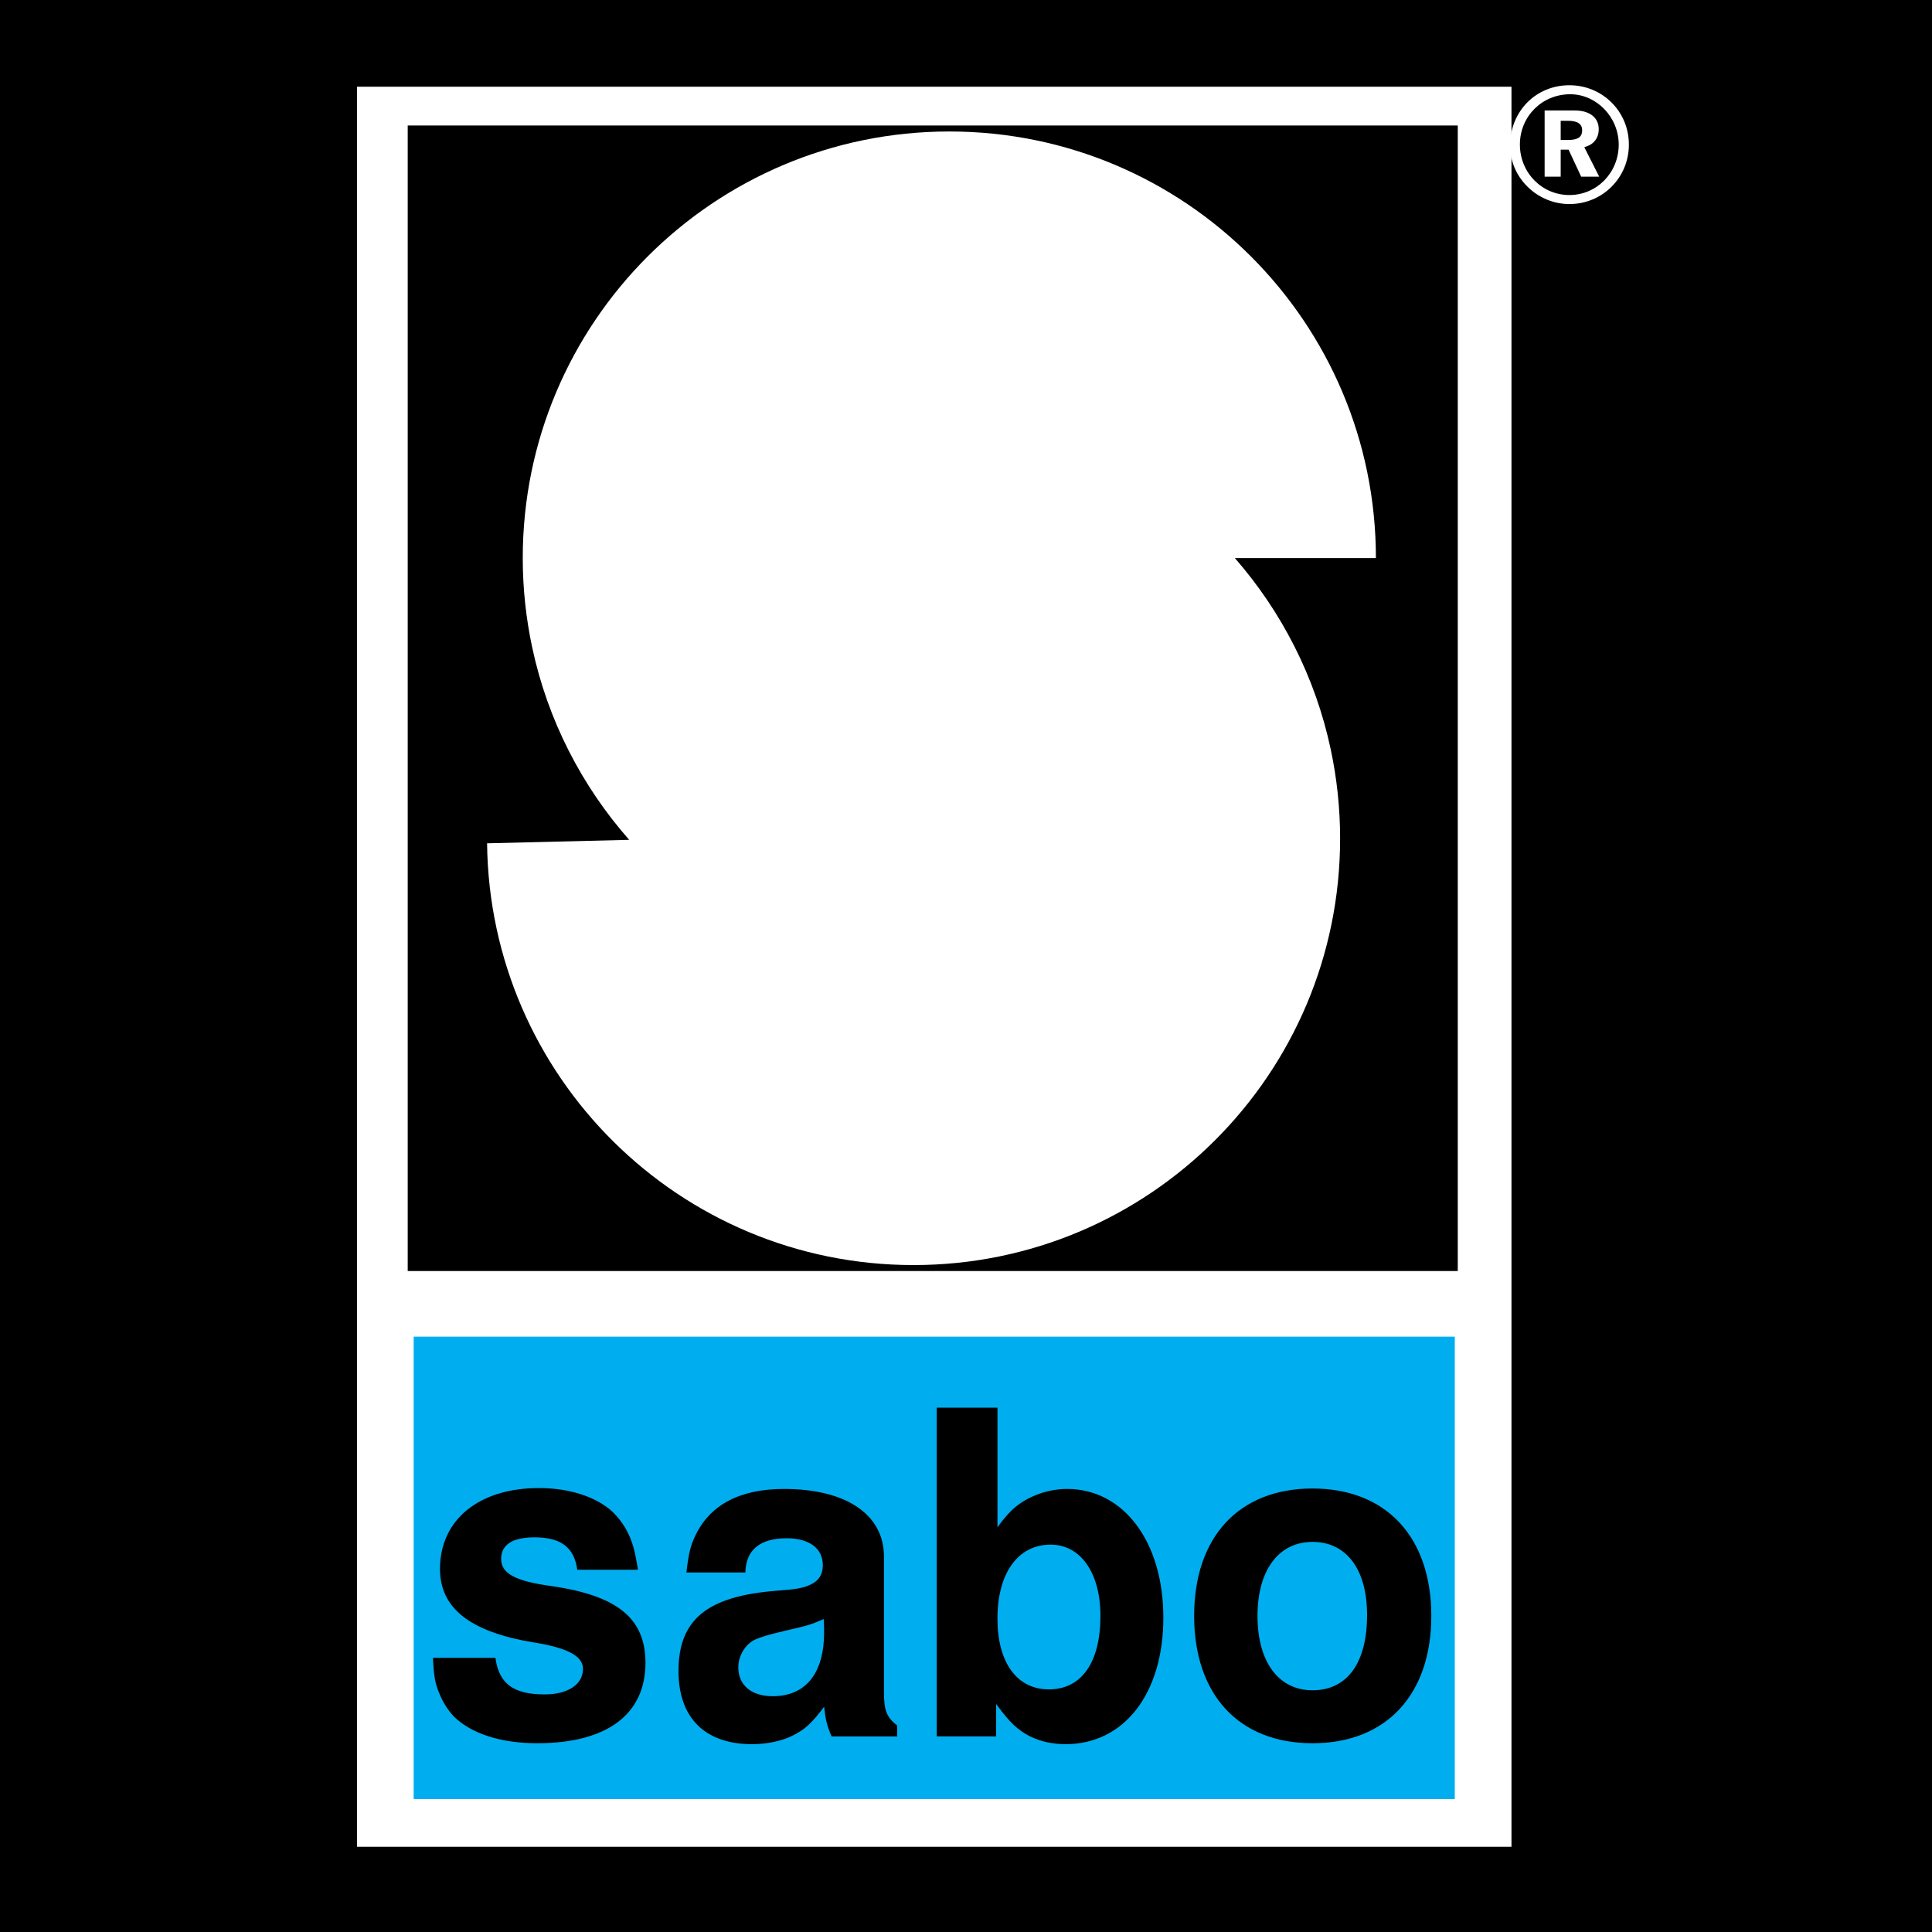
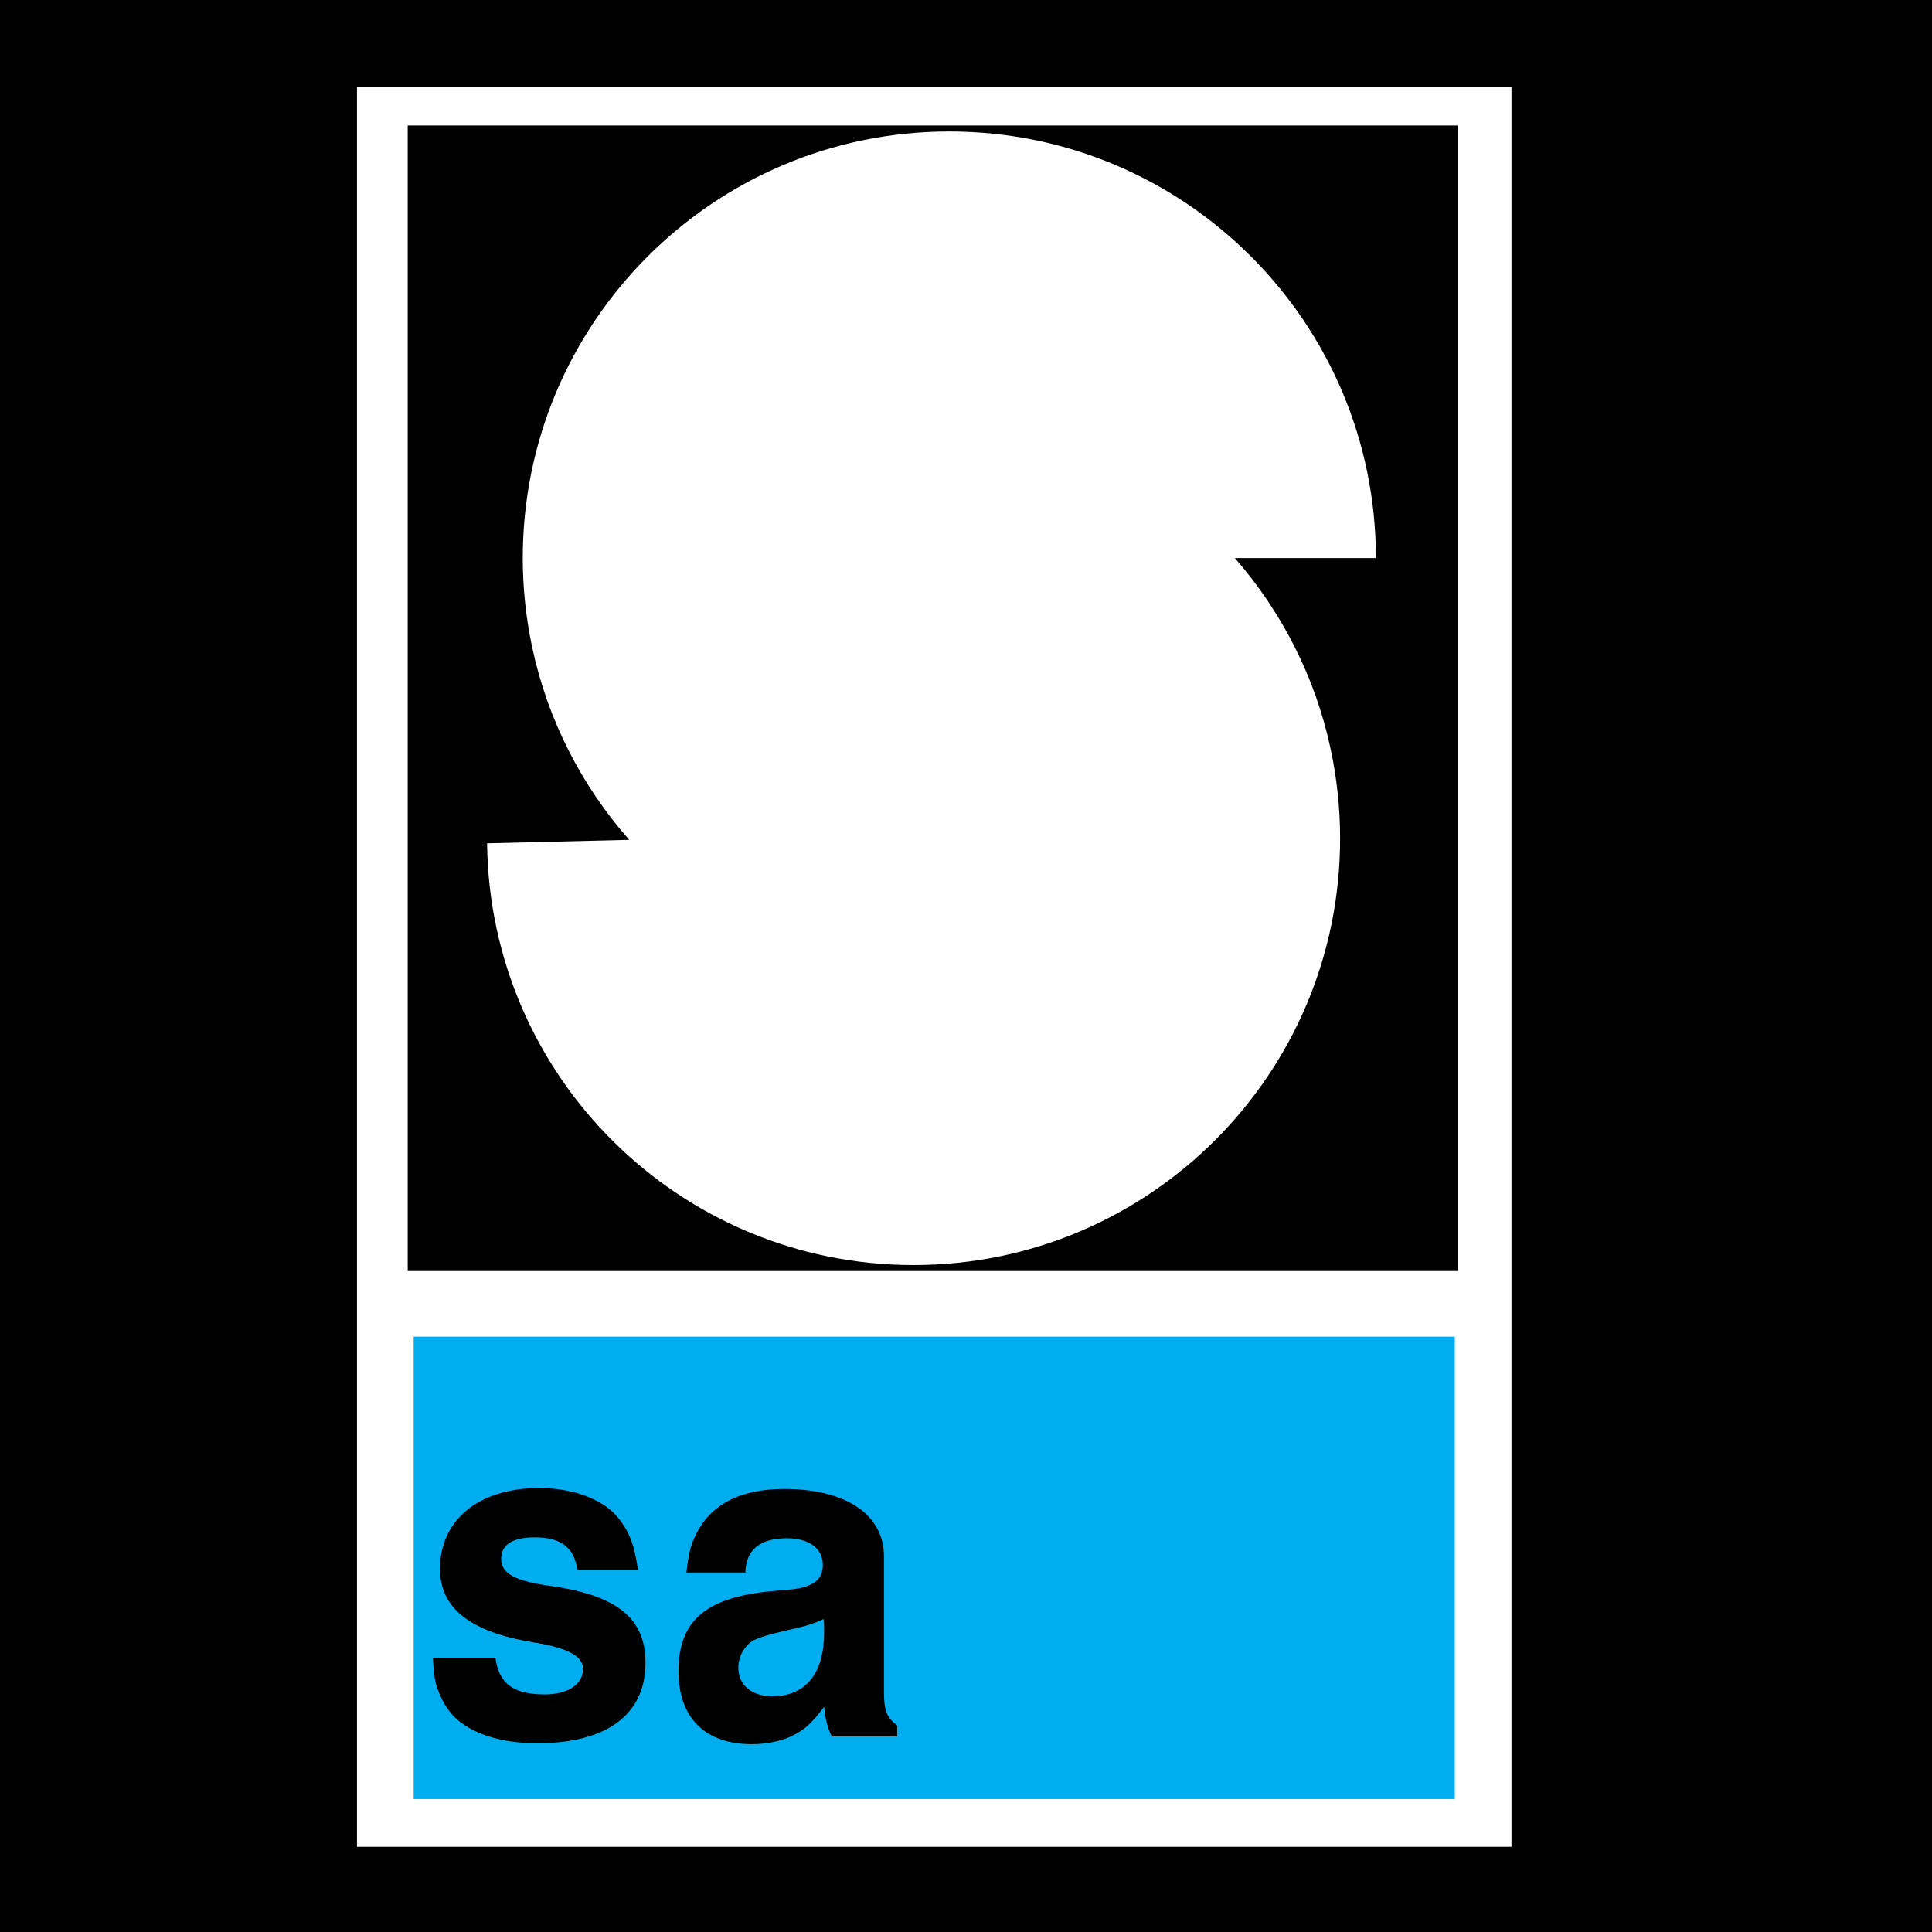
<svg xmlns="http://www.w3.org/2000/svg" version="1.0" id="Layer_1" x="0px" y="0px" width="192.756px" height="192.756px" viewBox="0 0 192.756 192.756" enable-background="new 0 0 192.756 192.756" xml:space="preserve">
  <g>
    <polygon fill-rule="evenodd" clip-rule="evenodd" points="0,0 192.756,0 192.756,192.756 0,192.756 0,0  " />
    <polygon fill-rule="evenodd" clip-rule="evenodd" fill="#FFFFFF" points="150.8,184.252 35.617,184.252 35.617,8.652 150.8,8.652    150.8,184.252  " />
    <polygon fill-rule="evenodd" clip-rule="evenodd" fill="#00AEEF" points="145.145,179.49 41.272,179.49 41.272,133.359    145.145,133.359 145.145,179.49  " />
    <polygon fill-rule="evenodd" clip-rule="evenodd" points="145.442,126.811 40.678,126.811 40.678,12.521 145.442,12.521    145.442,126.811  " />
    <path fill-rule="evenodd" clip-rule="evenodd" fill="#FFFFFF" d="M132.763,74.746L132.763,74.746   c-1.534-7.2-4.891-13.721-9.561-19.067h14.072c0-23.506-19.054-42.561-42.558-42.561c-23.506,0-42.561,19.055-42.561,42.561   c0,3.056,0.329,6.035,0.941,8.908l0,0l0,0c1.547,7.261,4.946,13.832,9.679,19.204l-14.179,0.346   c0.259,23.282,19.204,42.079,42.548,42.079c23.505,0,42.559-19.055,42.559-42.56C133.703,80.598,133.375,77.62,132.763,74.746   L132.763,74.746L132.763,74.746z" />
    <path fill-rule="evenodd" clip-rule="evenodd" d="M57.595,156.615c-0.307-2.23-1.625-3.234-4.258-3.234   c-2.195,0-3.337,0.729-3.337,2.141c0,1.457,1.361,2.232,5.093,2.732c6.541,0.959,9.306,3.236,9.306,7.652   c0,5.148-3.863,8.018-10.799,8.018c-3.644,0-6.585-0.957-8.341-2.688c-0.571-0.637-1.054-1.365-1.405-2.232   c-0.439-1.002-0.571-1.775-0.659-3.598h6.234c0.351,2.551,1.756,3.645,4.917,3.645c2.327,0,3.819-1.002,3.819-2.551   c0-1.275-1.536-2.096-4.96-2.643c-6.322-1.047-9.307-3.416-9.307-7.332c0-4.875,3.863-8.062,9.877-8.062   c3.029,0,5.663,0.865,7.288,2.322c0.614,0.592,1.141,1.275,1.536,2.049c0.526,1.049,0.746,1.867,1.053,3.781H57.595L57.595,156.615   z" />
    <path fill-rule="evenodd" clip-rule="evenodd" d="M82.178,161.535c0.044,0.455,0.044,0.91,0.044,1.32   c0,4.1-1.844,6.377-5.136,6.377c-2.107,0-3.424-1.094-3.424-2.869c0-1.186,0.702-2.324,1.668-2.779   c0.614-0.273,1.186-0.455,3.117-0.91C80.598,162.172,80.817,162.127,82.178,161.535L82.178,161.535L82.178,161.535z    M89.509,172.148c-1.009-0.775-1.316-1.457-1.316-3.281v-13.572c0-4.191-3.776-6.742-9.965-6.742c-4.434,0-7.419,1.594-8.868,4.691   c-0.483,1.002-0.659,1.777-0.878,3.645h5.883c0.044-2.277,1.492-3.416,4.127-3.416c2.238,0,3.6,1.002,3.6,2.688   c0,0.91-0.396,1.549-1.185,1.912c-0.703,0.365-1.494,0.502-3.468,0.639c-6.893,0.547-9.746,2.869-9.746,8.016   c0,4.646,2.634,7.289,7.332,7.289c1.536,0,3.029-0.32,4.17-0.912c1.141-0.592,1.8-1.184,3.029-2.824   c0.132,1.23,0.264,1.869,0.747,2.961h6.541V172.148L89.509,172.148z" />
-     <path fill-rule="evenodd" clip-rule="evenodd" d="M104.654,168.551c-3.205,0-5.137-2.689-5.137-7.061   c0-4.512,2.02-7.381,5.312-7.381c2.986,0,4.962,2.824,4.962,7.107C109.791,165.861,107.902,168.551,104.654,168.551   L104.654,168.551L104.654,168.551z M99.518,152.381v-11.936H93.46v32.795h5.926v-3.232c1.406,1.912,2.106,2.551,3.381,3.232   c1.053,0.502,2.194,0.775,3.556,0.775c5.838,0,9.745-5.057,9.745-12.617c0-7.562-3.95-12.846-9.613-12.846   c-2.151,0-4.347,0.912-5.662,2.277C100.44,151.195,100.001,151.695,99.518,152.381L99.518,152.381z" />
-     <path fill-rule="evenodd" clip-rule="evenodd" d="M125.462,161.217c0-4.557,2.106-7.381,5.487-7.381s5.444,2.734,5.444,7.289   c0,4.781-1.976,7.516-5.444,7.516C127.568,168.641,125.462,165.816,125.462,161.217L125.462,161.217L125.462,161.217z    M130.949,148.508c-7.331,0-11.809,4.828-11.809,12.709c0,7.879,4.478,12.707,11.809,12.707c7.332,0,11.853-4.828,11.853-12.707   C142.802,153.336,138.281,148.508,130.949,148.508L130.949,148.508z" />
-     <path fill-rule="evenodd" clip-rule="evenodd" fill="#FFFFFF" d="M156.66,9.403c2.632,0,4.84,2.289,4.84,5.02   c0,2.812-2.191,5.036-4.922,5.036c-2.747,0-4.938-2.24-4.938-5.036C151.641,11.611,153.848,9.403,156.66,9.403L156.66,9.403   L156.66,9.403z M150.658,14.538c0,3.172,2.699,5.821,5.92,5.821c3.303,0,5.936-2.633,5.936-5.935c0-3.303-2.633-5.919-5.936-5.919   C153.226,8.504,150.658,11.12,150.658,14.538L150.658,14.538L150.658,14.538z M154.108,11.022v6.605h1.603V14.93h0.785l1.259,2.698   h1.799l-1.487-2.943c0.457-0.147,0.638-0.245,0.85-0.425c0.393-0.343,0.589-0.801,0.589-1.374c0-1.16-0.916-1.863-2.388-1.863   H154.108L154.108,11.022L154.108,11.022z M155.711,13.966v-1.914h0.736c0.933,0,1.406,0.311,1.406,0.948   c0,0.67-0.425,0.965-1.406,0.965H155.711L155.711,13.966z" />
  </g>
</svg>